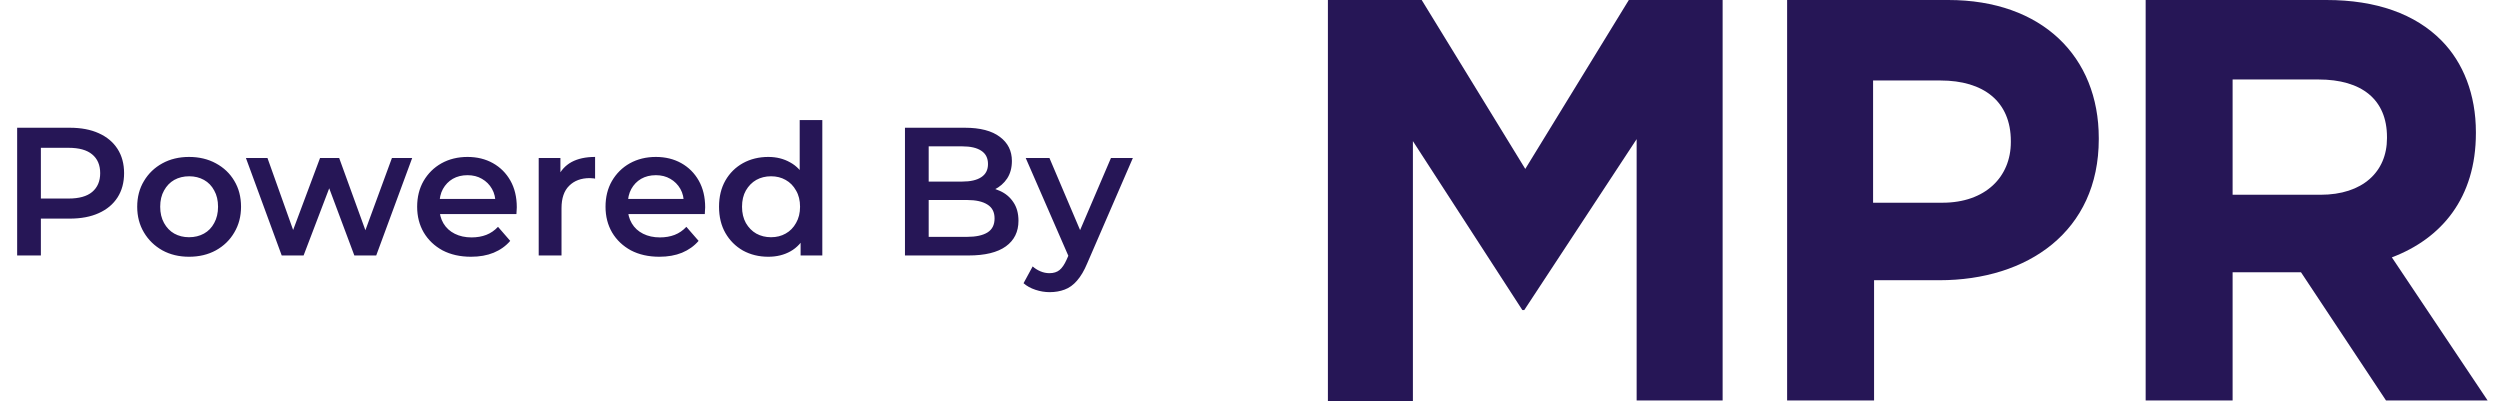
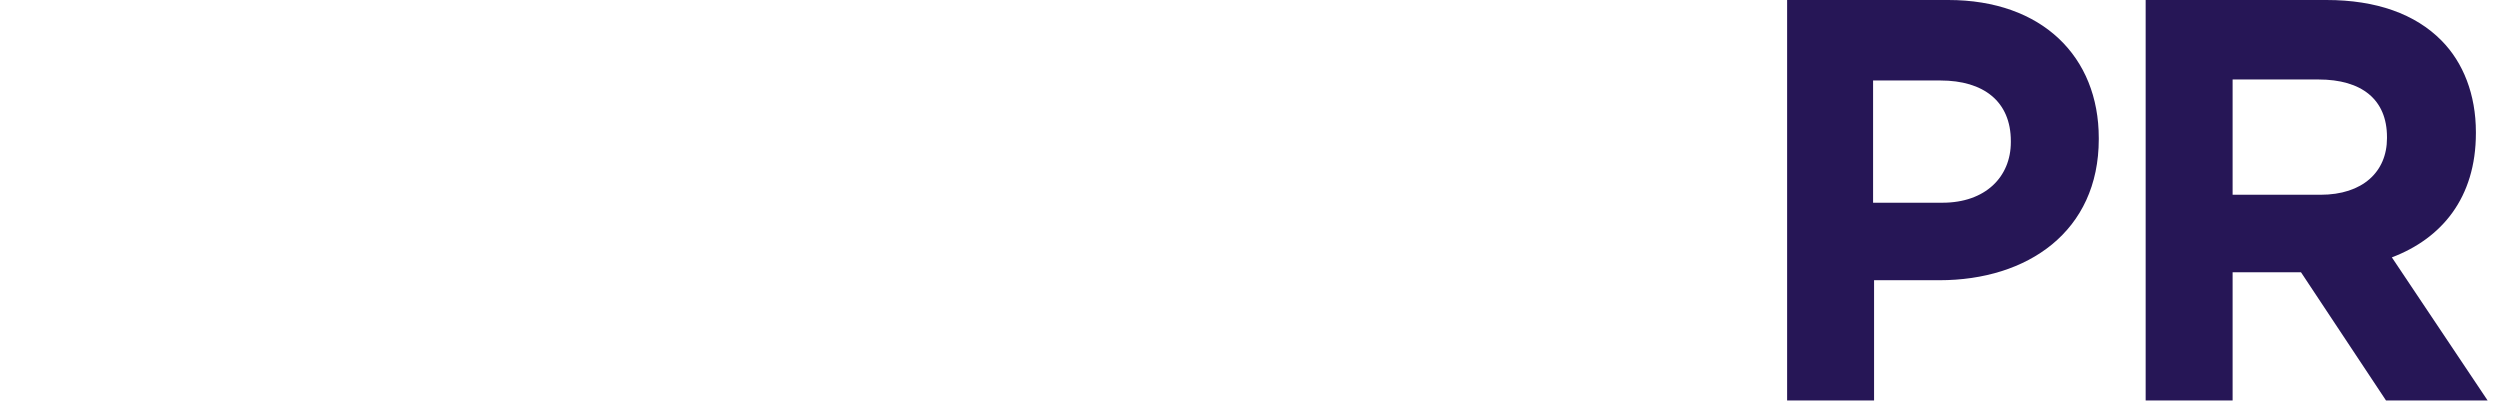
<svg xmlns="http://www.w3.org/2000/svg" width="137" height="22" viewBox="0 0 137 22" fill="none">
-   <path d="M0.94 14V7H3.82C4.44 7 4.97 7.1 5.41 7.3C5.857 7.5 6.2 7.787 6.44 8.16C6.68 8.533 6.8 8.977 6.8 9.49C6.8 10.003 6.68 10.447 6.44 10.82C6.2 11.193 5.857 11.48 5.41 11.68C4.97 11.88 4.44 11.98 3.82 11.98H1.66L2.24 11.37V14H0.94ZM2.24 11.51L1.66 10.88H3.76C4.333 10.88 4.763 10.76 5.05 10.52C5.343 10.273 5.49 9.93 5.49 9.49C5.49 9.043 5.343 8.7 5.05 8.46C4.763 8.22 4.333 8.1 3.76 8.1H1.66L2.24 7.46V11.51ZM10.359 14.07C9.812 14.07 9.325 13.953 8.899 13.72C8.472 13.48 8.135 13.153 7.889 12.74C7.642 12.327 7.519 11.857 7.519 11.33C7.519 10.797 7.642 10.327 7.889 9.92C8.135 9.507 8.472 9.183 8.899 8.95C9.325 8.717 9.812 8.6 10.359 8.6C10.912 8.6 11.402 8.717 11.829 8.95C12.262 9.183 12.599 9.503 12.839 9.91C13.085 10.317 13.209 10.79 13.209 11.33C13.209 11.857 13.085 12.327 12.839 12.74C12.599 13.153 12.262 13.48 11.829 13.72C11.402 13.953 10.912 14.07 10.359 14.07ZM10.359 13C10.665 13 10.939 12.933 11.179 12.8C11.419 12.667 11.605 12.473 11.739 12.22C11.879 11.967 11.949 11.67 11.949 11.33C11.949 10.983 11.879 10.687 11.739 10.44C11.605 10.187 11.419 9.993 11.179 9.86C10.939 9.727 10.669 9.66 10.369 9.66C10.062 9.66 9.789 9.727 9.549 9.86C9.315 9.993 9.129 10.187 8.989 10.44C8.849 10.687 8.779 10.983 8.779 11.33C8.779 11.67 8.849 11.967 8.989 12.22C9.129 12.473 9.315 12.667 9.549 12.8C9.789 12.933 10.059 13 10.359 13ZM15.438 14L13.477 8.66H14.658L16.337 13.37H15.777L17.538 8.66H18.587L20.297 13.37H19.747L21.477 8.66H22.587L20.617 14H19.418L17.858 9.83H18.227L16.637 14H15.438ZM25.811 14.07C25.217 14.07 24.697 13.953 24.25 13.72C23.811 13.48 23.467 13.153 23.221 12.74C22.98 12.327 22.86 11.857 22.86 11.33C22.86 10.797 22.977 10.327 23.21 9.92C23.451 9.507 23.777 9.183 24.191 8.95C24.61 8.717 25.087 8.6 25.62 8.6C26.14 8.6 26.604 8.713 27.011 8.94C27.417 9.167 27.737 9.487 27.971 9.9C28.204 10.313 28.32 10.8 28.32 11.36C28.32 11.413 28.317 11.473 28.311 11.54C28.311 11.607 28.307 11.67 28.3 11.73H23.851V10.9H27.64L27.151 11.16C27.157 10.853 27.094 10.583 26.96 10.35C26.827 10.117 26.644 9.933 26.41 9.8C26.184 9.667 25.921 9.6 25.62 9.6C25.314 9.6 25.044 9.667 24.811 9.8C24.584 9.933 24.404 10.12 24.27 10.36C24.144 10.593 24.081 10.87 24.081 11.19V11.39C24.081 11.71 24.154 11.993 24.3 12.24C24.447 12.487 24.654 12.677 24.921 12.81C25.187 12.943 25.494 13.01 25.84 13.01C26.14 13.01 26.41 12.963 26.651 12.87C26.89 12.777 27.104 12.63 27.291 12.43L27.96 13.2C27.721 13.48 27.417 13.697 27.05 13.85C26.691 13.997 26.277 14.07 25.811 14.07ZM29.521 14V8.66H30.711V10.13L30.571 9.7C30.731 9.34 30.981 9.067 31.321 8.88C31.668 8.693 32.098 8.6 32.611 8.6V9.79C32.558 9.777 32.508 9.77 32.461 9.77C32.414 9.763 32.368 9.76 32.321 9.76C31.848 9.76 31.471 9.9 31.191 10.18C30.911 10.453 30.771 10.863 30.771 11.41V14H29.521ZM36.133 14.07C35.539 14.07 35.019 13.953 34.573 13.72C34.133 13.48 33.789 13.153 33.543 12.74C33.303 12.327 33.183 11.857 33.183 11.33C33.183 10.797 33.299 10.327 33.533 9.92C33.773 9.507 34.099 9.183 34.513 8.95C34.933 8.717 35.409 8.6 35.943 8.6C36.463 8.6 36.926 8.713 37.333 8.94C37.739 9.167 38.059 9.487 38.293 9.9C38.526 10.313 38.643 10.8 38.643 11.36C38.643 11.413 38.639 11.473 38.633 11.54C38.633 11.607 38.629 11.67 38.623 11.73H34.173V10.9H37.963L37.473 11.16C37.479 10.853 37.416 10.583 37.283 10.35C37.149 10.117 36.966 9.933 36.733 9.8C36.506 9.667 36.243 9.6 35.943 9.6C35.636 9.6 35.366 9.667 35.133 9.8C34.906 9.933 34.726 10.12 34.593 10.36C34.466 10.593 34.403 10.87 34.403 11.19V11.39C34.403 11.71 34.476 11.993 34.623 12.24C34.769 12.487 34.976 12.677 35.243 12.81C35.509 12.943 35.816 13.01 36.163 13.01C36.463 13.01 36.733 12.963 36.973 12.87C37.213 12.777 37.426 12.63 37.613 12.43L38.283 13.2C38.043 13.48 37.739 13.697 37.373 13.85C37.013 13.997 36.599 14.07 36.133 14.07ZM42.103 14.07C41.59 14.07 41.127 13.957 40.713 13.73C40.307 13.497 39.987 13.177 39.753 12.77C39.52 12.363 39.403 11.883 39.403 11.33C39.403 10.777 39.52 10.297 39.753 9.89C39.987 9.483 40.307 9.167 40.713 8.94C41.127 8.713 41.59 8.6 42.103 8.6C42.55 8.6 42.95 8.7 43.303 8.9C43.657 9.093 43.937 9.39 44.143 9.79C44.35 10.19 44.453 10.703 44.453 11.33C44.453 11.95 44.353 12.463 44.153 12.87C43.953 13.27 43.677 13.57 43.323 13.77C42.97 13.97 42.563 14.07 42.103 14.07ZM42.253 13C42.553 13 42.82 12.933 43.053 12.8C43.293 12.667 43.483 12.473 43.623 12.22C43.77 11.967 43.843 11.67 43.843 11.33C43.843 10.983 43.77 10.687 43.623 10.44C43.483 10.187 43.293 9.993 43.053 9.86C42.82 9.727 42.553 9.66 42.253 9.66C41.953 9.66 41.683 9.727 41.443 9.86C41.21 9.993 41.02 10.187 40.873 10.44C40.733 10.687 40.663 10.983 40.663 11.33C40.663 11.67 40.733 11.967 40.873 12.22C41.02 12.473 41.21 12.667 41.443 12.8C41.683 12.933 41.953 13 42.253 13ZM43.873 14V12.74L43.923 11.32L43.823 9.9V6.58H45.063V14H43.873ZM49.592 14V7H52.872C53.712 7 54.352 7.167 54.792 7.5C55.232 7.827 55.452 8.267 55.452 8.82C55.452 9.193 55.366 9.513 55.192 9.78C55.019 10.04 54.786 10.243 54.492 10.39C54.206 10.53 53.892 10.6 53.552 10.6L53.732 10.24C54.126 10.24 54.479 10.313 54.792 10.46C55.106 10.6 55.352 10.807 55.532 11.08C55.719 11.353 55.812 11.693 55.812 12.1C55.812 12.7 55.582 13.167 55.122 13.5C54.662 13.833 53.979 14 53.072 14H49.592ZM50.892 12.98H52.992C53.479 12.98 53.852 12.9 54.112 12.74C54.372 12.58 54.502 12.323 54.502 11.97C54.502 11.623 54.372 11.37 54.112 11.21C53.852 11.043 53.479 10.96 52.992 10.96H50.792V9.95H52.732C53.186 9.95 53.532 9.87 53.772 9.71C54.019 9.55 54.142 9.31 54.142 8.99C54.142 8.663 54.019 8.42 53.772 8.26C53.532 8.1 53.186 8.02 52.732 8.02H50.892V12.98ZM57.52 16.01C57.26 16.01 57 15.967 56.74 15.88C56.48 15.793 56.263 15.673 56.09 15.52L56.59 14.6C56.716 14.713 56.86 14.803 57.02 14.87C57.18 14.937 57.343 14.97 57.51 14.97C57.736 14.97 57.92 14.913 58.06 14.8C58.2 14.687 58.33 14.497 58.45 14.23L58.76 13.53L58.86 13.38L60.88 8.66H62.08L59.58 14.43C59.413 14.83 59.226 15.147 59.02 15.38C58.82 15.613 58.593 15.777 58.34 15.87C58.093 15.963 57.82 16.01 57.52 16.01ZM58.62 14.19L56.21 8.66H57.51L59.47 13.27L58.62 14.19Z" fill="#261656" />
-   <path d="M72.769 0H77.909L83.585 9.257L89.26 0H94.4V21.945H89.688V7.624L83.531 16.99H83.424L77.427 7.733V22H72.769V0Z" fill="#261656" />
  <path d="M97.934 0H106.768C111.908 0 115.013 3.104 115.013 7.569V7.624C115.013 12.688 111.105 15.356 106.286 15.356H102.699V21.945H97.934V0ZM106.447 11.109C108.802 11.109 110.194 9.693 110.194 7.787V7.733C110.194 5.554 108.695 4.411 106.339 4.411H102.645V11.109H106.447Z" fill="#261656" />
  <path d="M117.636 0H127.487C130.218 0 132.359 0.762 133.805 2.233C134.983 3.431 135.679 5.173 135.679 7.243V7.297C135.679 10.837 133.805 13.069 131.074 14.104L136.321 21.945H130.753L126.095 14.921H122.347V21.945H117.582V0H117.636ZM127.166 10.673C129.468 10.673 130.807 9.421 130.807 7.569V7.515C130.807 5.446 129.414 4.356 127.059 4.356H122.347V10.673H127.166Z" fill="#261656" />
</svg>